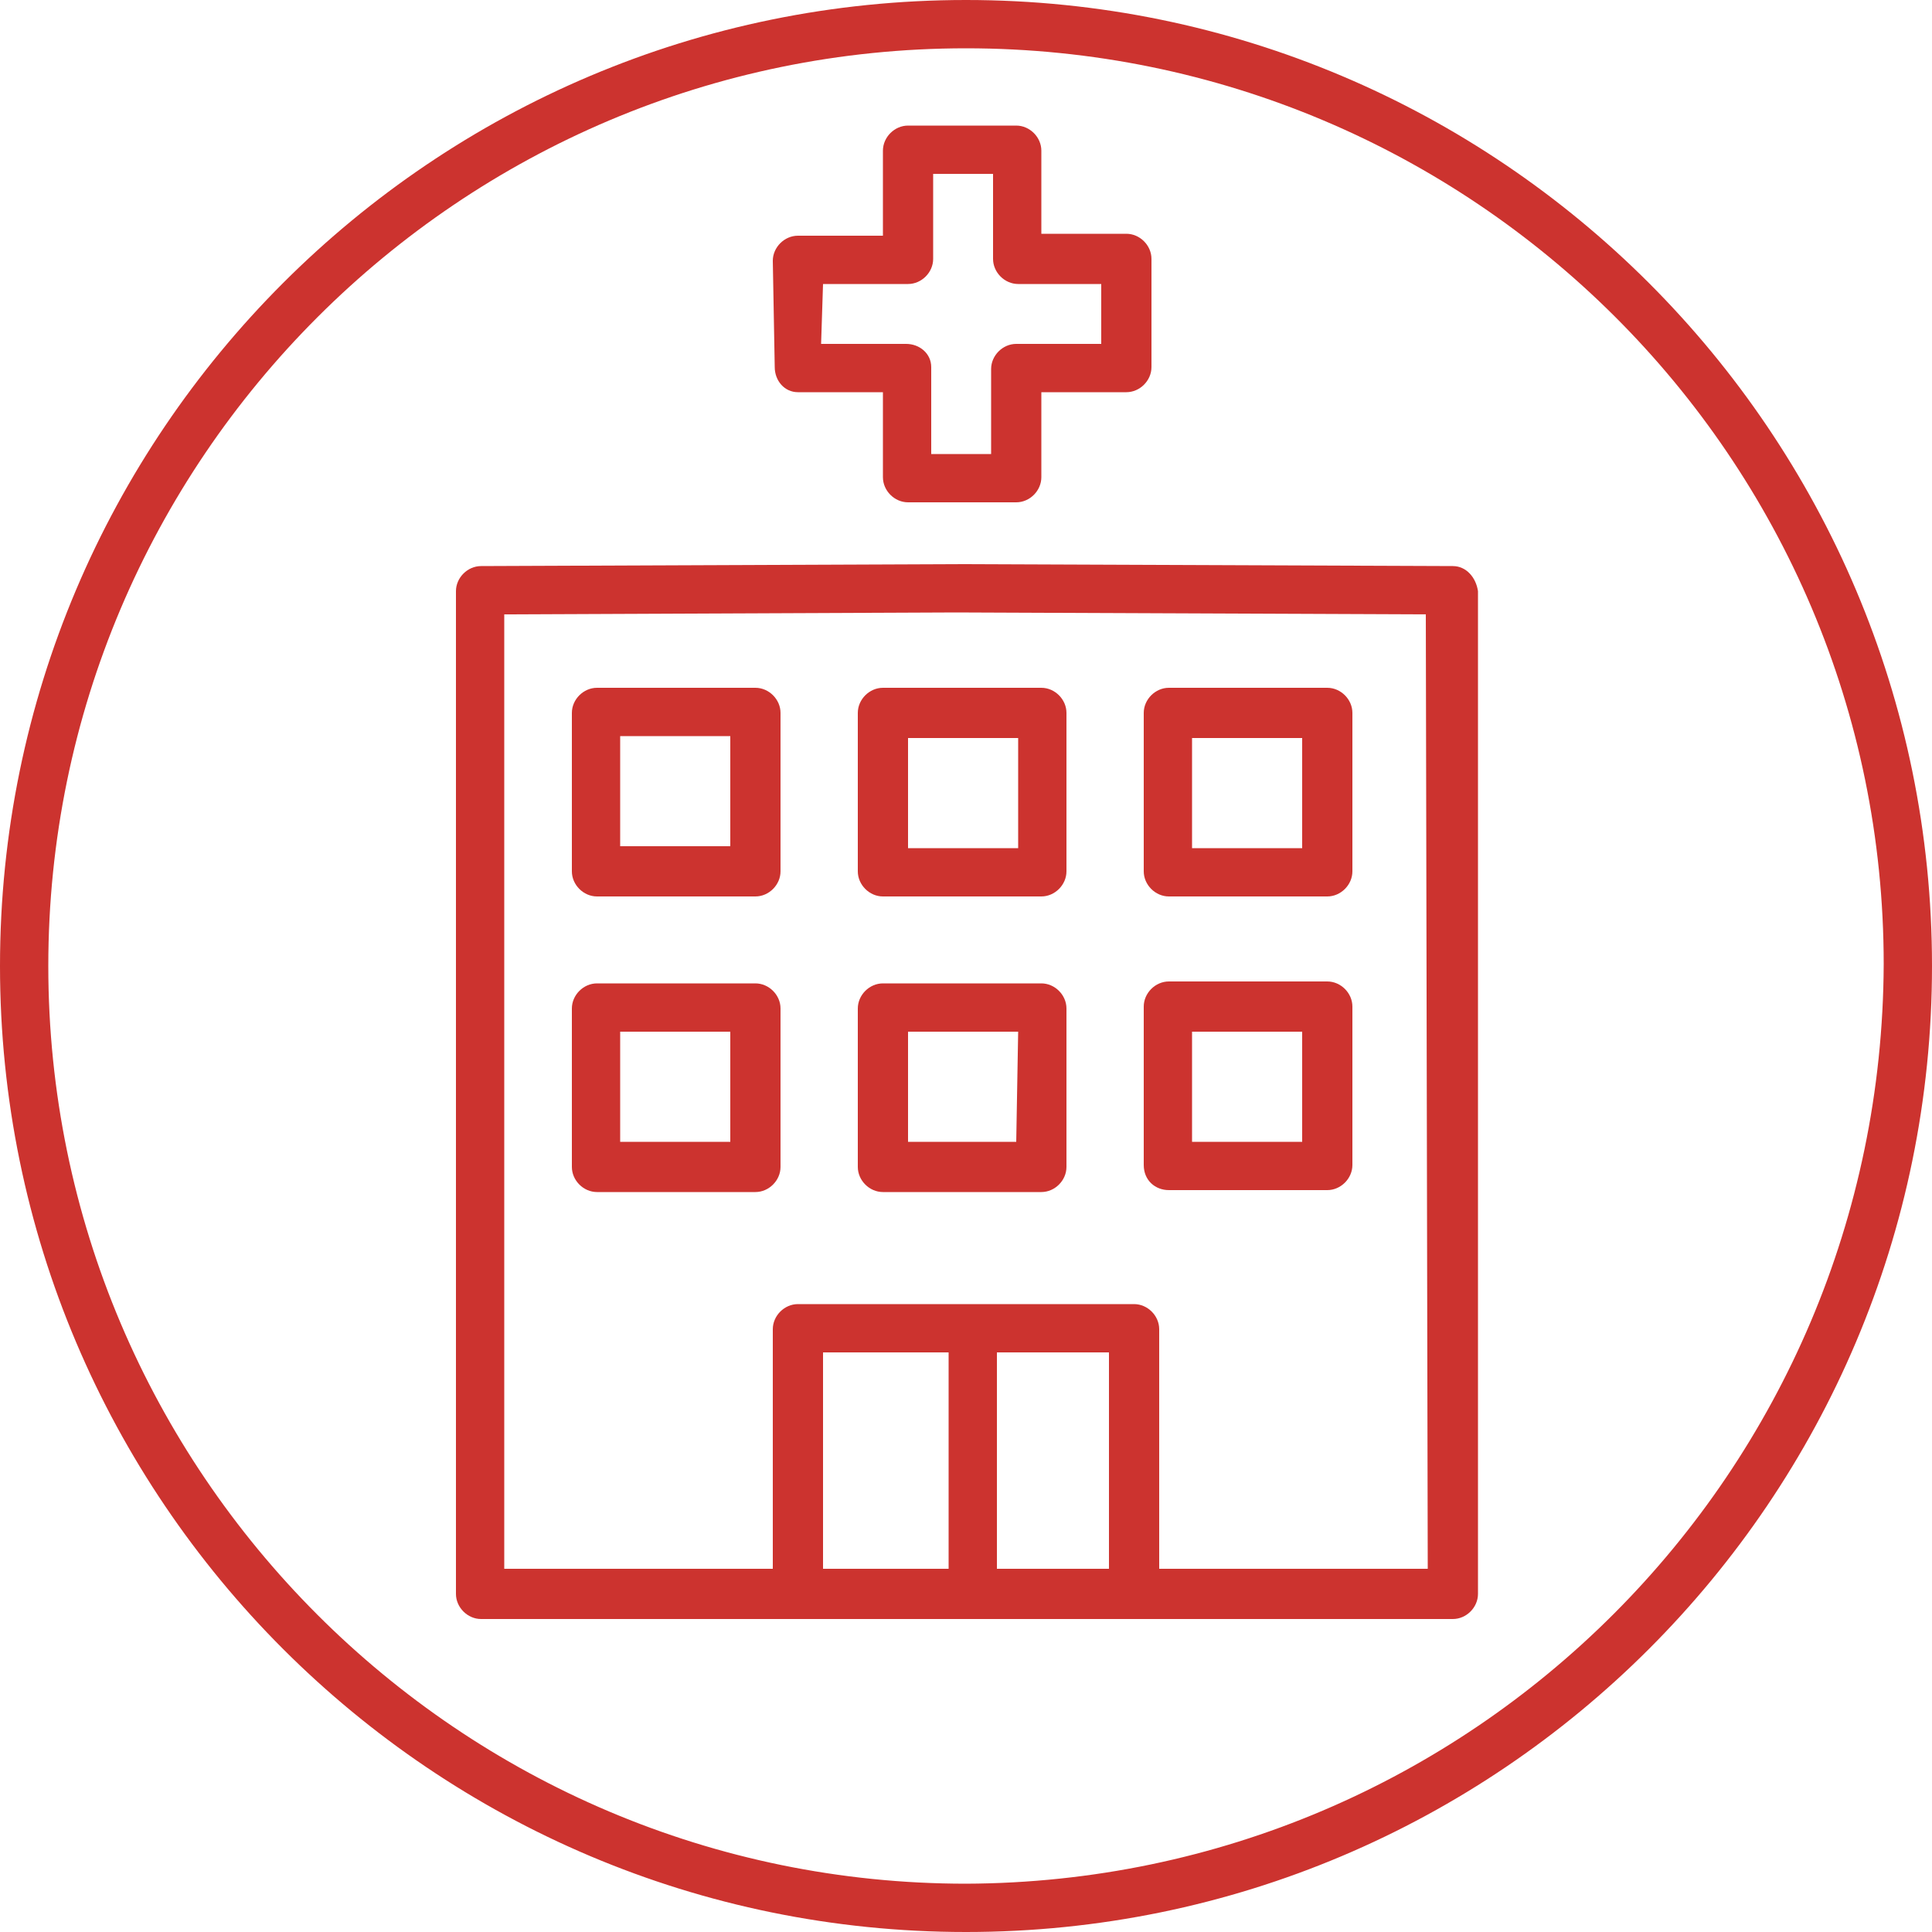
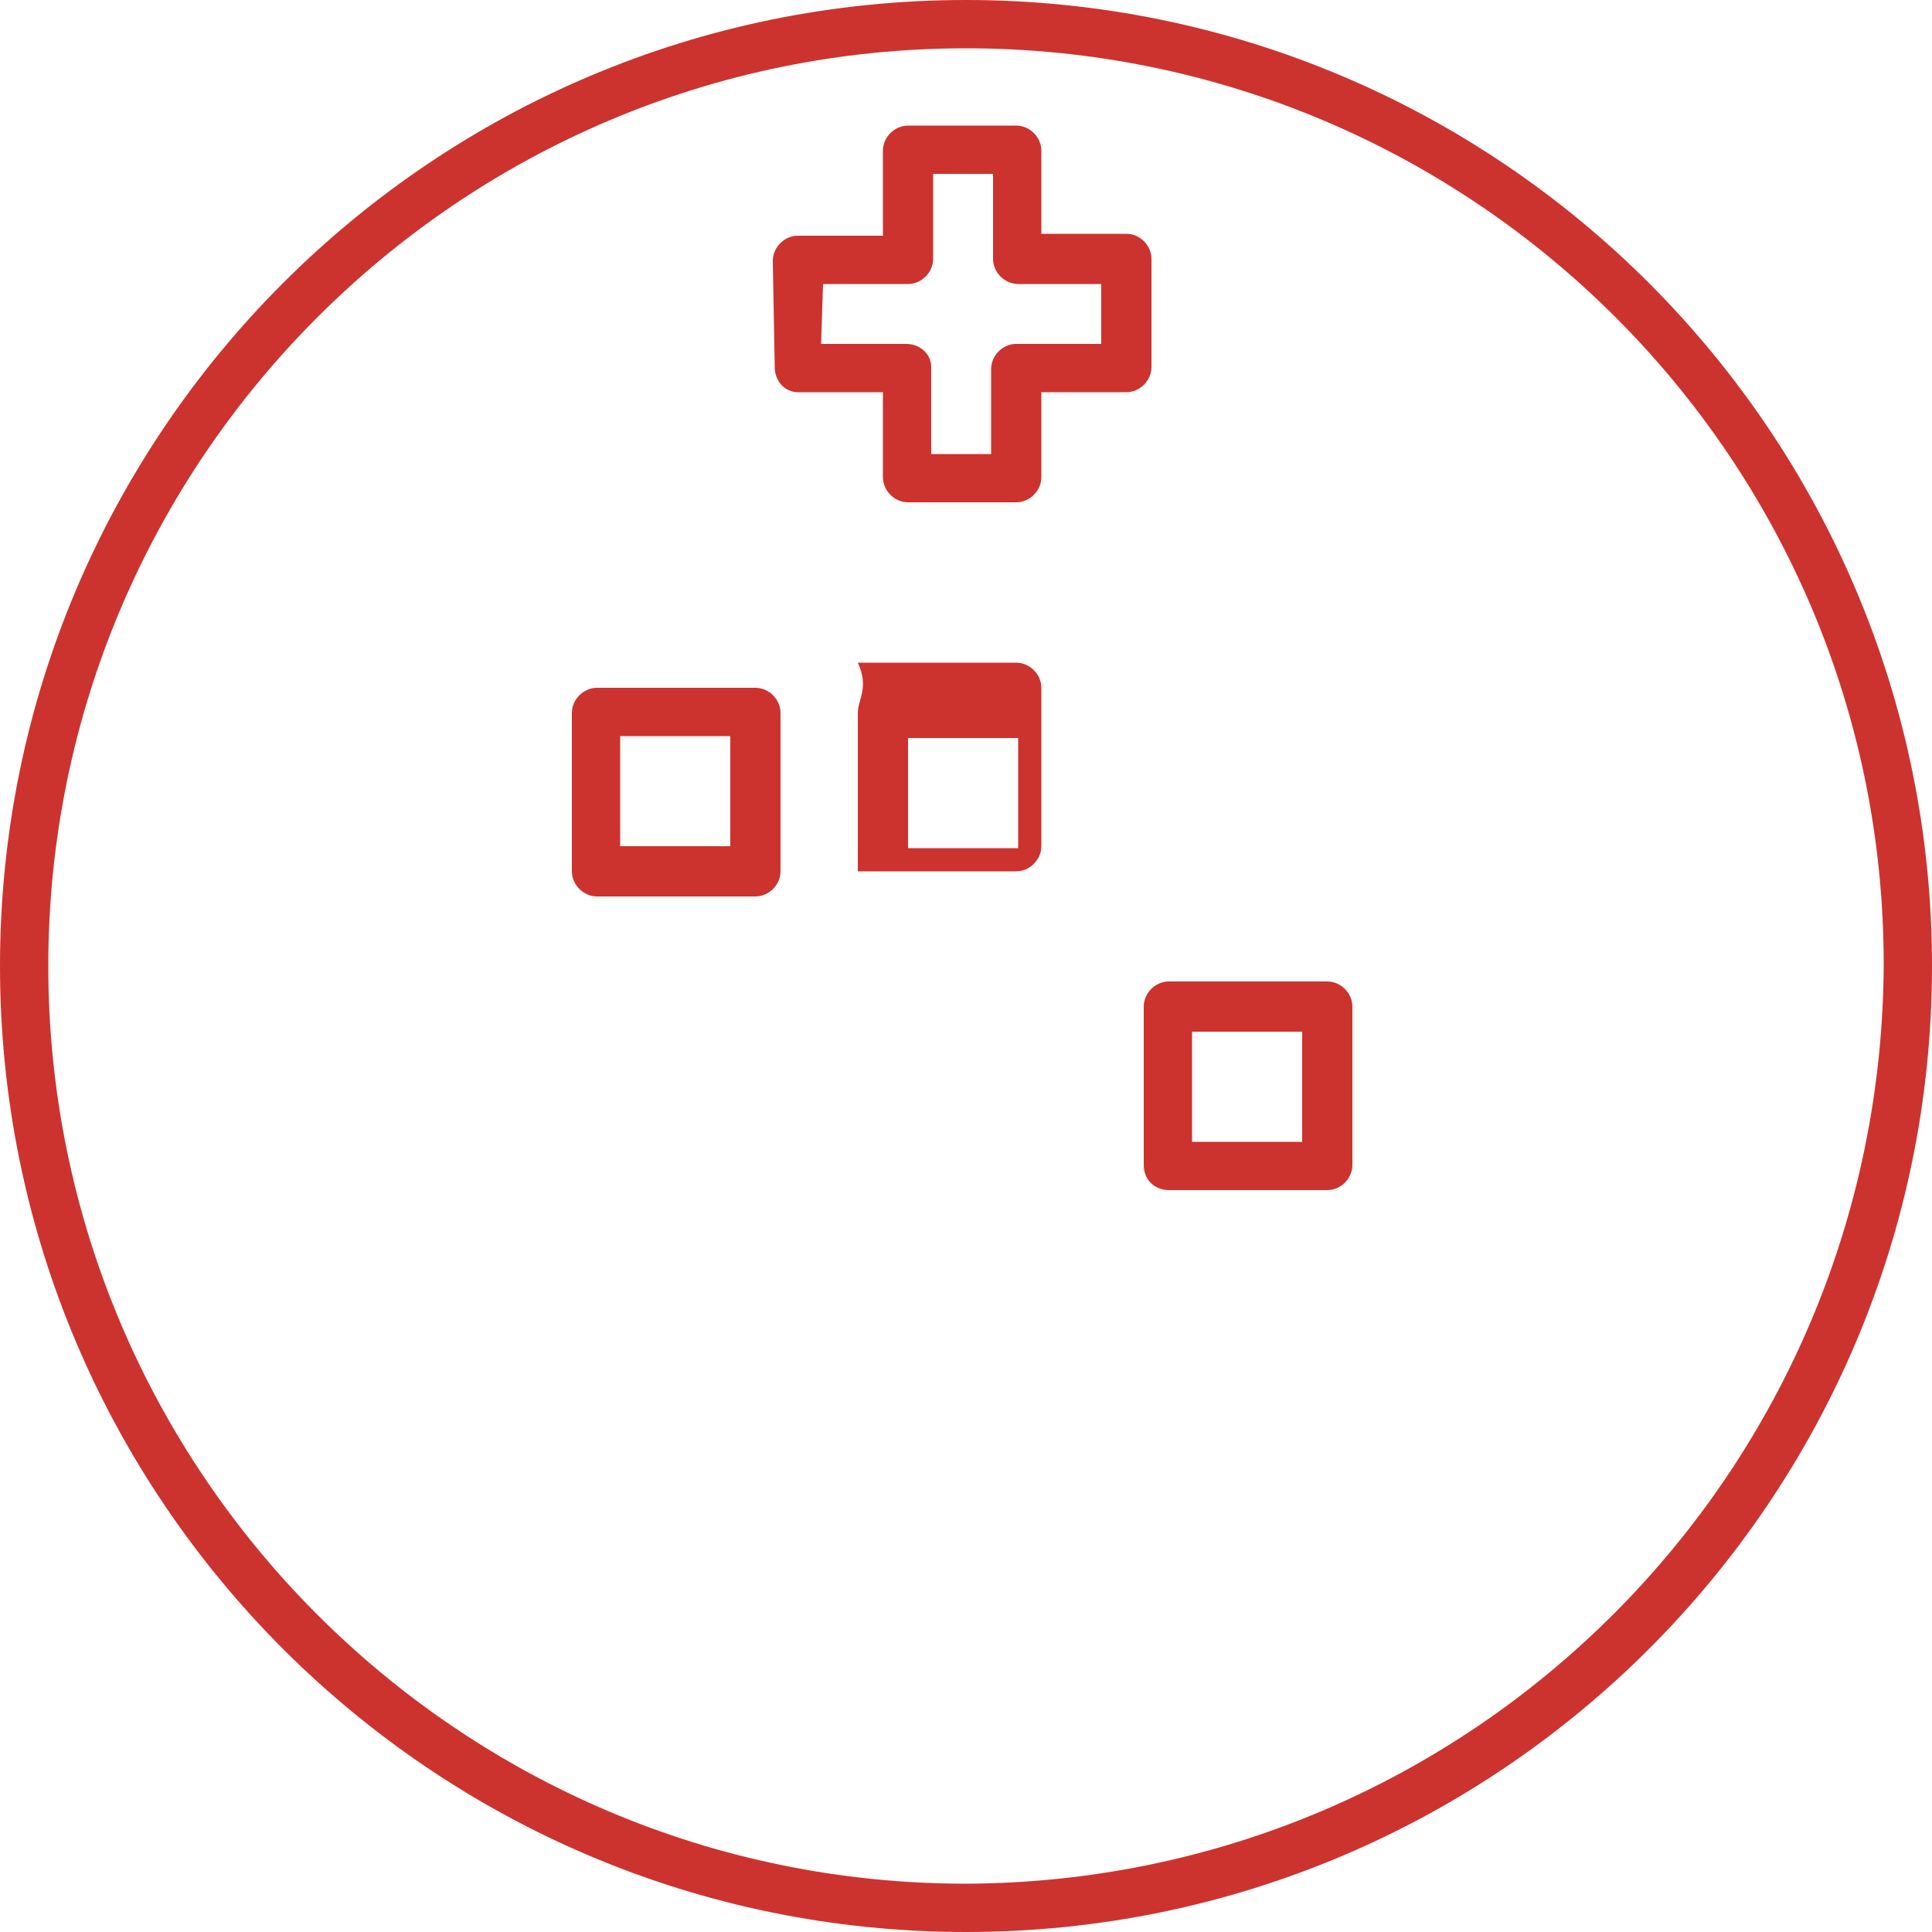
<svg xmlns="http://www.w3.org/2000/svg" version="1.1" id="Ebene_1" x="0px" y="0px" width="100px" height="100px" viewBox="0 0 100 100" style="enable-background:new 0 0 100 100;" xml:space="preserve">
  <style type="text/css">
	.st0{fill:#CC332F;}
</style>
  <g>
    <path class="st0" d="M50,0C22.4,0,0,22.4,0,50s22.4,50,50,50s50-22.4,50-50S77.6,0,50,0z M50,97.5C23.8,97.5,2.5,76.2,2.5,50   S23.8,2.5,50,2.5s47.5,21.2,47.5,47.4l0,0C97.4,76.2,76.2,97.4,50,97.5z" />
-     <path class="st0" d="M75.2,29.3l-25.6-0.1l-24.7,0.1c-0.7,0-1.3,0.6-1.3,1.3v51.9c0,0.7,0.6,1.3,1.3,1.3h50.3   c0.7,0,1.3-0.6,1.3-1.3V30.6C76.4,29.9,75.9,29.3,75.2,29.3z M49.1,81.2h-6.5V70h6.5V81.2z M57.4,81.2h-5.8V70h5.8V81.2z    M73.9,81.2H60V68.8c0-0.7-0.6-1.3-1.3-1.3l0,0H41.3c-0.7,0-1.3,0.6-1.3,1.3l0,0v12.4H26.1V31.8l23.4-0.1l24.3,0.1L73.9,81.2   L73.9,81.2z" />
    <path class="st0" d="M40.1,19c0,0.7,0.5,1.3,1.2,1.3l0,0h4.4v4.4c0,0.7,0.6,1.3,1.3,1.3l0,0h5.6c0.7,0,1.3-0.6,1.3-1.3v-4.4h4.4   c0.7,0,1.3-0.6,1.3-1.3l0,0v-5.6c0-0.7-0.6-1.3-1.3-1.3l0,0h-4.4V7.8c0-0.7-0.6-1.3-1.3-1.3H47c-0.7,0-1.3,0.6-1.3,1.3v4.4h-4.4   c-0.7,0-1.3,0.6-1.3,1.3l0,0L40.1,19L40.1,19z M42.6,14.7H47c0.7,0,1.3-0.6,1.3-1.3V9h3.1v4.4c0,0.7,0.6,1.3,1.3,1.3l0,0H57v3.1   h-4.4c-0.7,0-1.3,0.6-1.3,1.3v4.4h-3.1V19c0-0.7-0.6-1.2-1.3-1.2h-4.4L42.6,14.7z" />
    <path class="st0" d="M39.1,35.6h-8.2c-0.7,0-1.3,0.6-1.3,1.3l0,0v8.2c0,0.7,0.6,1.3,1.3,1.3l0,0h8.2c0.7,0,1.3-0.6,1.3-1.3v-8.2   C40.4,36.2,39.8,35.6,39.1,35.6z M37.8,43.8h-5.7v-5.7h5.7V43.8z" />
-     <path class="st0" d="M44.4,36.9v8.2c0,0.7,0.6,1.3,1.3,1.3h8.2c0.7,0,1.3-0.6,1.3-1.3v-8.2c0-0.7-0.6-1.3-1.3-1.3h-8.2   C45,35.6,44.4,36.2,44.4,36.9z M47,38.2h5.7v5.7H47V38.2z" />
-     <path class="st0" d="M60.5,46.4h8.2c0.7,0,1.3-0.6,1.3-1.3v-8.2c0-0.7-0.6-1.3-1.3-1.3h-8.2c-0.7,0-1.3,0.6-1.3,1.3v8.2   C59.2,45.8,59.8,46.4,60.5,46.4z M61.7,38.2h5.7v5.7h-5.7V38.2z" />
-     <path class="st0" d="M39.1,50.9h-8.2c-0.7,0-1.3,0.6-1.3,1.3l0,0v8.2c0,0.7,0.6,1.3,1.3,1.3h8.2c0.7,0,1.3-0.6,1.3-1.3l0,0v-8.2   C40.4,51.5,39.8,50.9,39.1,50.9z M37.8,59.1h-5.7v-5.7h5.7V59.1z" />
-     <path class="st0" d="M55.2,52.2c0-0.7-0.6-1.3-1.3-1.3h-8.2c-0.7,0-1.3,0.6-1.3,1.3v8.2c0,0.7,0.6,1.3,1.3,1.3l0,0h8.2   c0.7,0,1.3-0.6,1.3-1.3l0,0V52.2z M52.6,59.1H47v-5.7h5.7L52.6,59.1z" />
+     <path class="st0" d="M44.4,36.9v8.2h8.2c0.7,0,1.3-0.6,1.3-1.3v-8.2c0-0.7-0.6-1.3-1.3-1.3h-8.2   C45,35.6,44.4,36.2,44.4,36.9z M47,38.2h5.7v5.7H47V38.2z" />
    <path class="st0" d="M60.5,61.6C60.5,61.6,60.5,61.7,60.5,61.6h8.2c0.7,0,1.3-0.6,1.3-1.3l0,0v-8.2c0-0.7-0.6-1.3-1.3-1.3h-8.2   c-0.7,0-1.3,0.6-1.3,1.3v8.2C59.2,61.1,59.8,61.6,60.5,61.6z M61.7,53.4h5.7v5.7h-5.7V53.4z" />
  </g>
  <title>Element 281</title>
</svg>